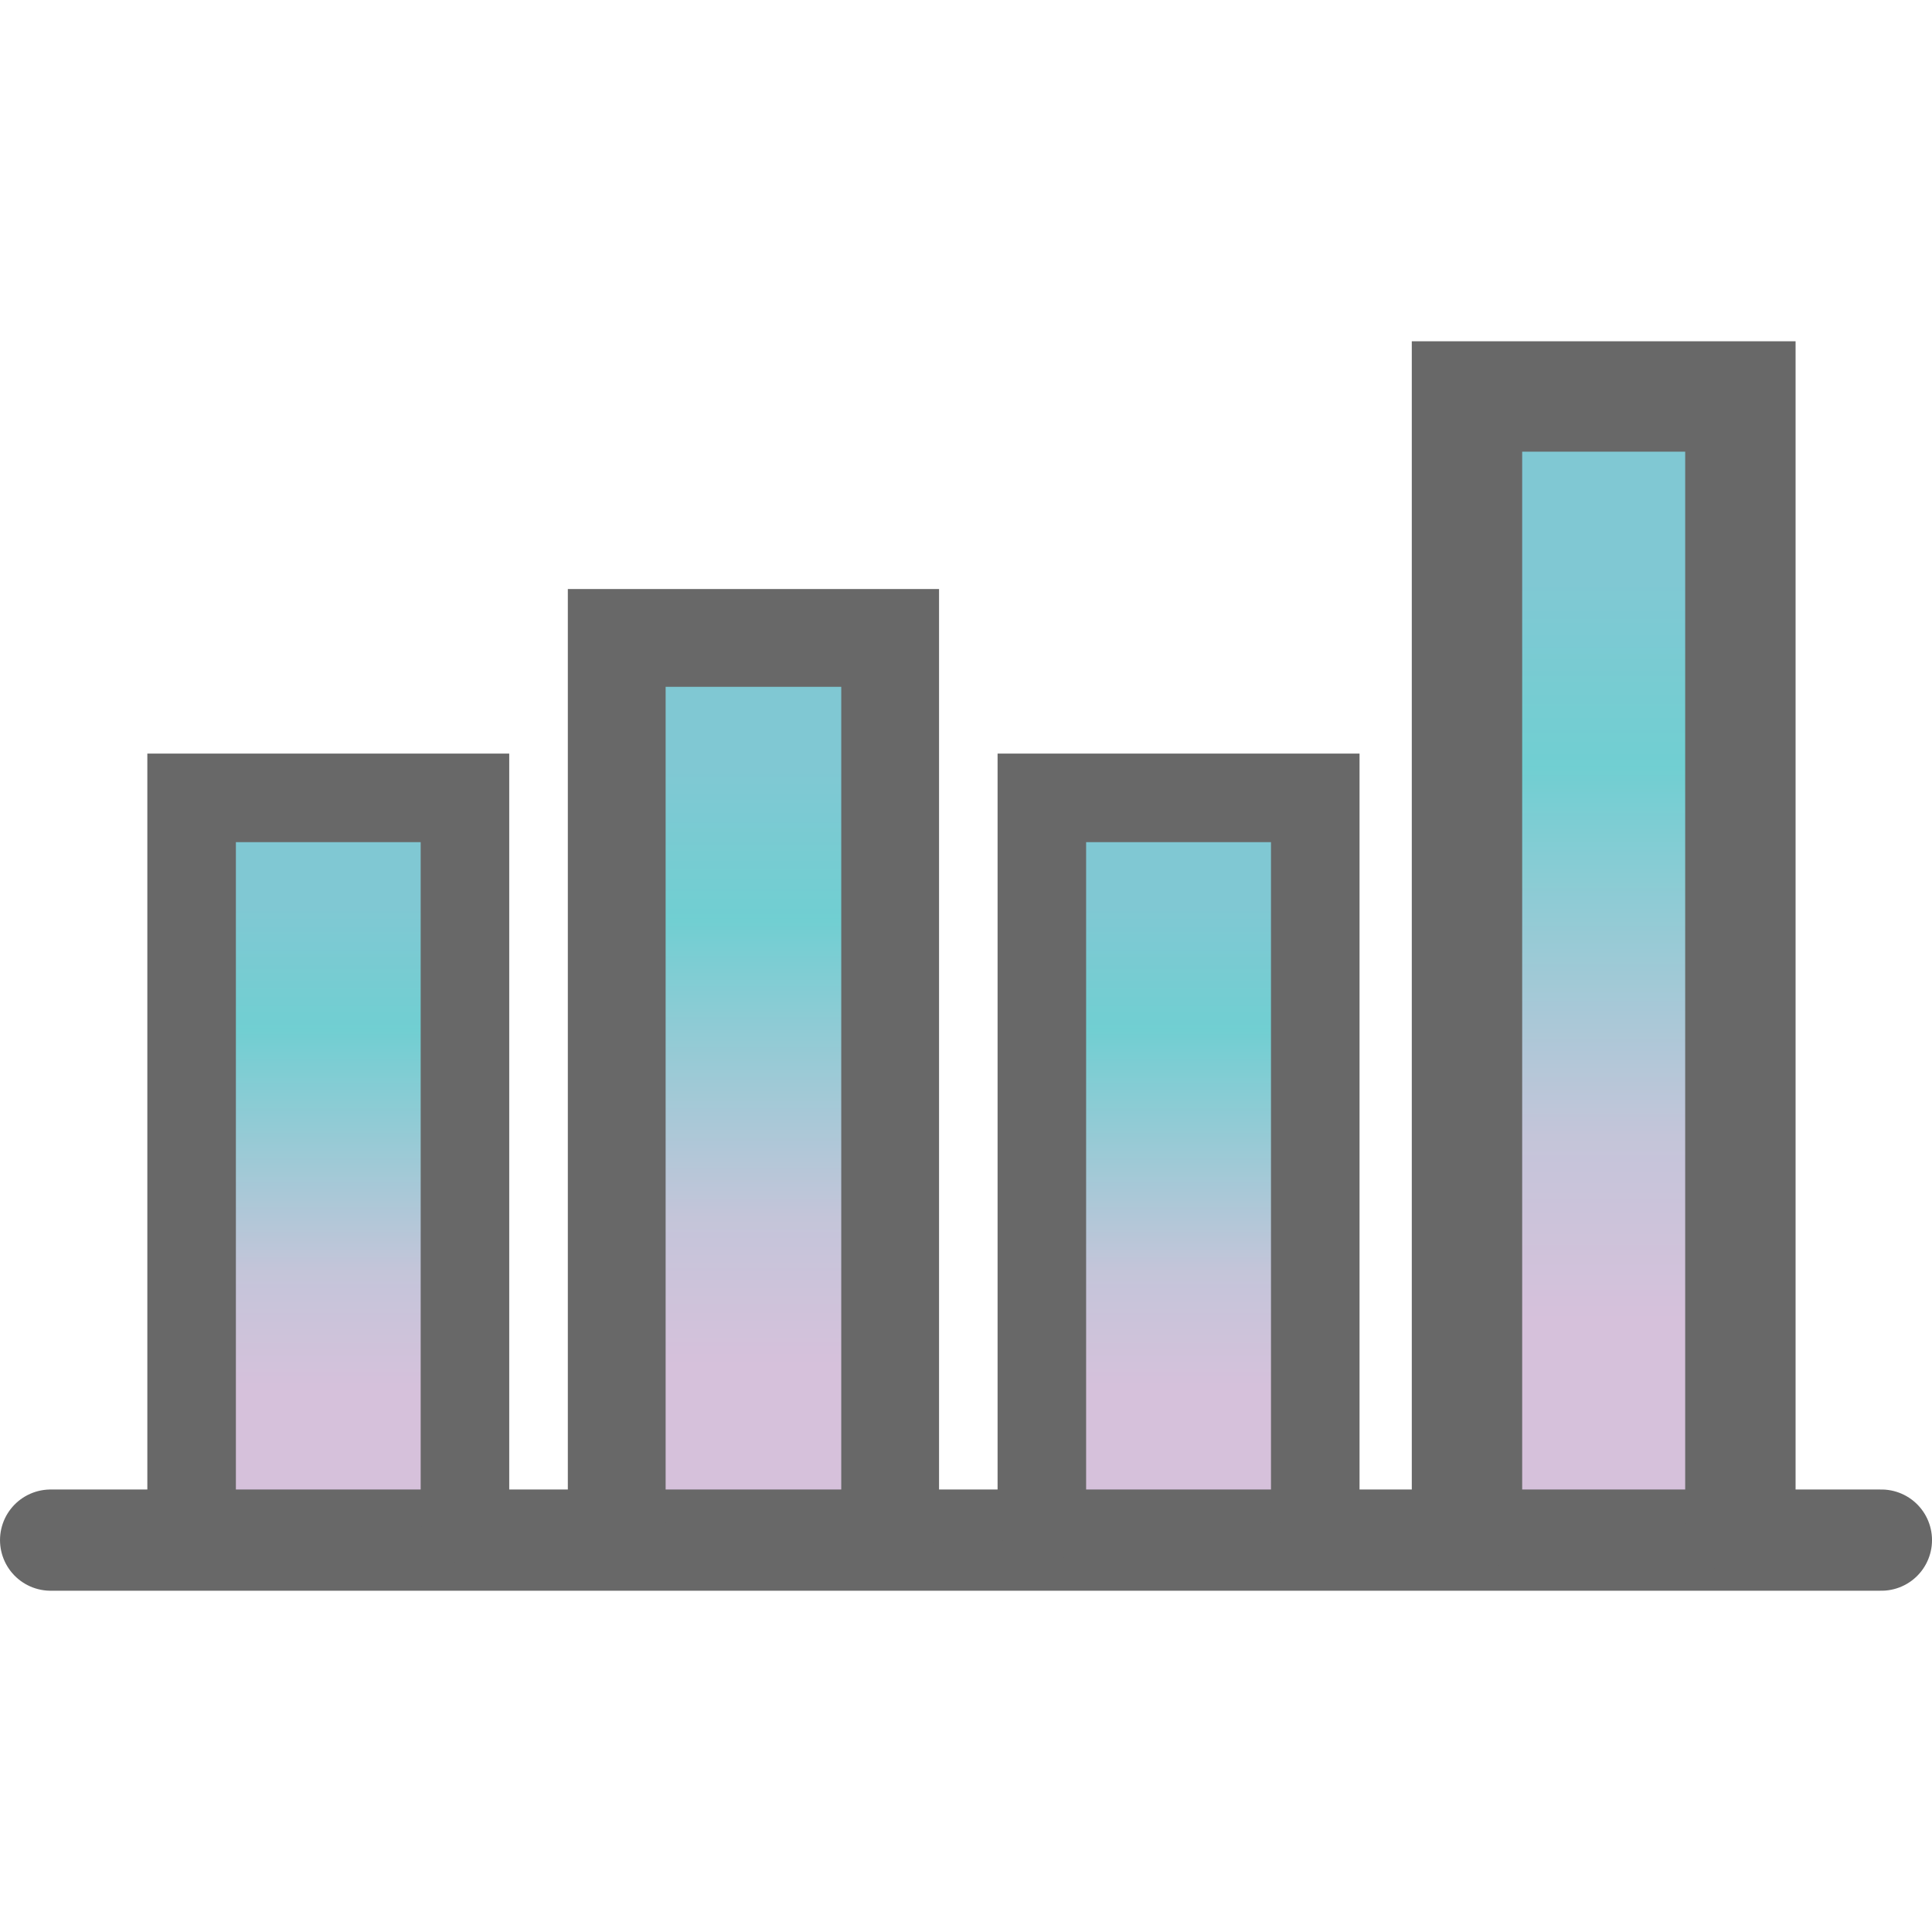
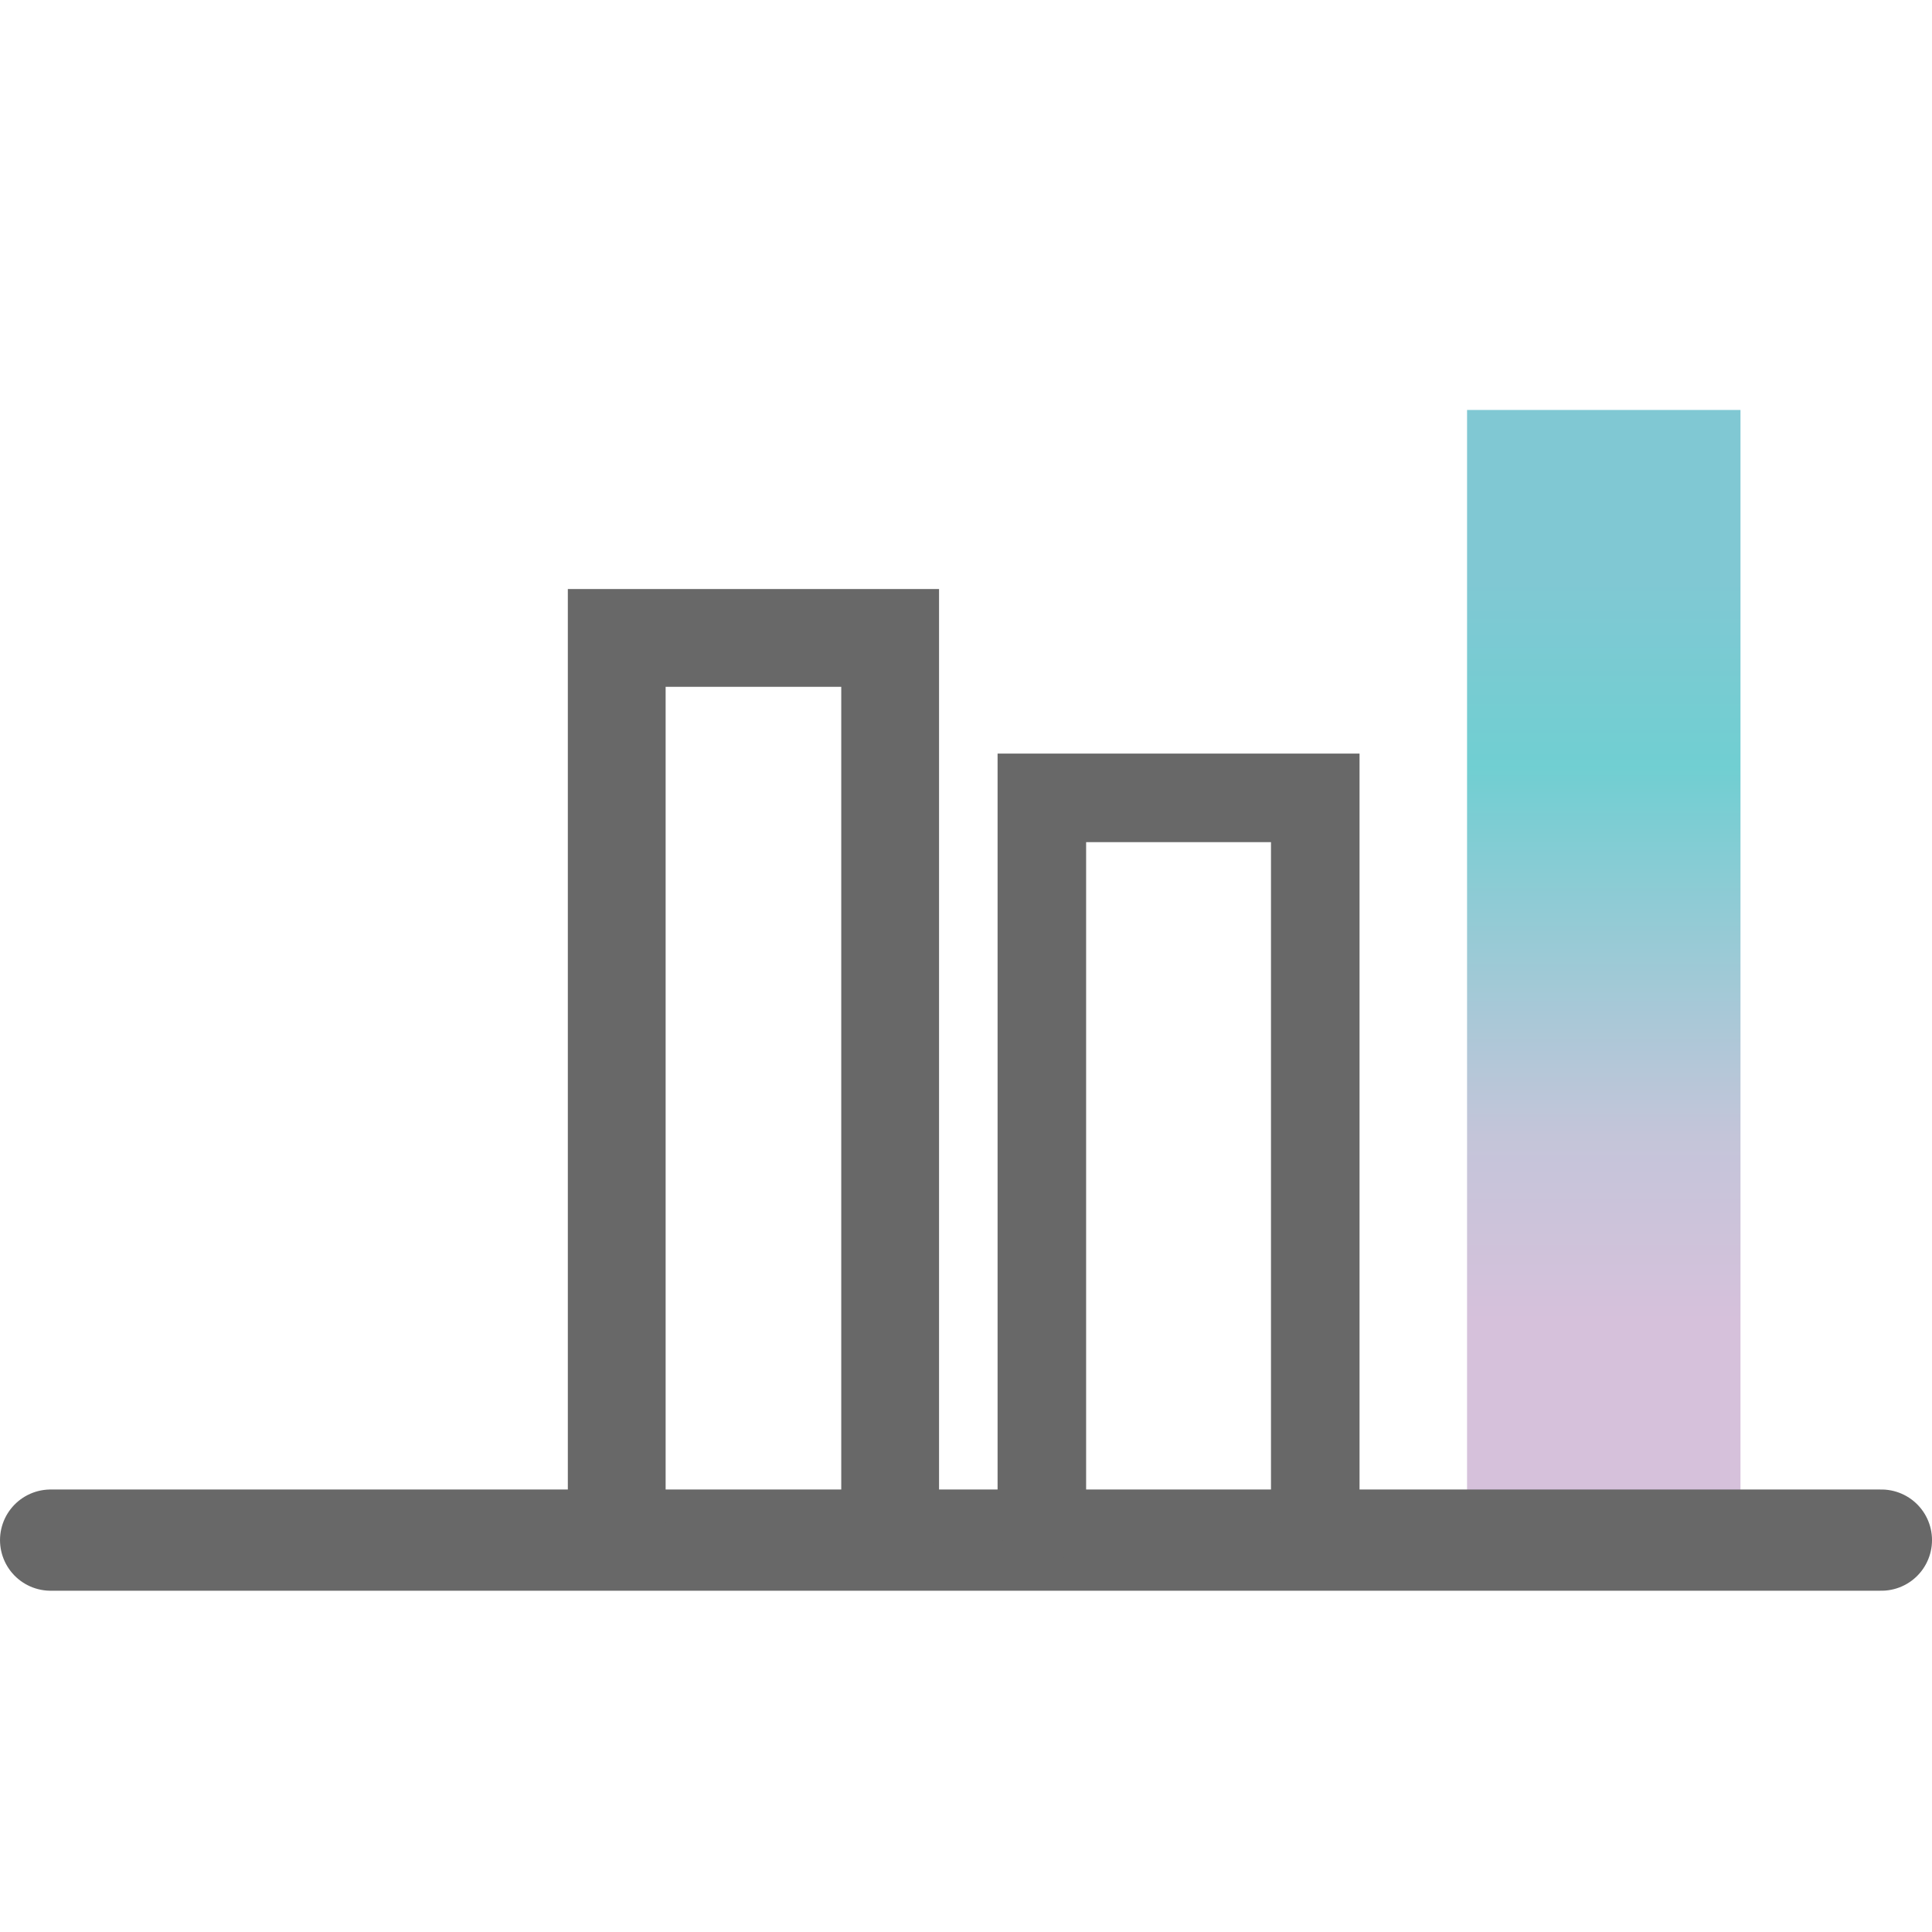
<svg xmlns="http://www.w3.org/2000/svg" xmlns:xlink="http://www.w3.org/1999/xlink" width="100" height="100" viewBox="0 0 100 100">
  <defs>
    <clipPath id="clip-path">
      <rect id="Rectangle_25" data-name="Rectangle 25" width="100" height="100" transform="translate(830 2962)" fill="#fff" stroke="#707070" stroke-width="1" />
    </clipPath>
    <linearGradient id="linear-gradient" x1="0.5" y1="0.152" x2="0.5" y2="0.825" gradientUnits="objectBoundingBox">
      <stop offset="0" stop-color="#64bcc9" />
      <stop offset="0.25" stop-color="#51c4c8" />
      <stop offset="0.75" stop-color="#b7b8d1" />
      <stop offset="1" stop-color="#cdb3d3" />
    </linearGradient>
    <linearGradient id="linear-gradient-2" x1="0.5" y1="0.152" x2="0.5" y2="0.825" xlink:href="#linear-gradient" />
    <linearGradient id="linear-gradient-3" x1="0.5" y1="0.152" x2="0.5" y2="0.825" xlink:href="#linear-gradient" />
  </defs>
  <g id="Mask_Group_5" data-name="Mask Group 5" transform="translate(-830 -2962)" clip-path="url(#clip-path)">
    <g id="Layer_2" data-name="Layer 2" transform="translate(830.002 2979.663)">
      <g id="Layer_1" data-name="Layer 1">
        <rect id="Rectangle_26" data-name="Rectangle 26" width="14.152" height="57.425" transform="translate(75.933 3.557)" opacity="0.82" fill="url(#linear-gradient)" />
-         <rect id="Rectangle_27" data-name="Rectangle 27" width="14.152" height="37.348" transform="translate(53.924 23.634)" opacity="0.82" fill="url(#linear-gradient-2)" />
-         <rect id="Rectangle_28" data-name="Rectangle 28" width="14.152" height="45.627" transform="translate(31.92 15.355)" opacity="0.82" fill="url(#linear-gradient-3)" />
-         <rect id="Rectangle_29" data-name="Rectangle 29" width="14.152" height="37.348" transform="translate(9.916 23.634)" opacity="0.82" fill="url(#linear-gradient)" />
        <line id="Line_1" data-name="Line 1" x2="94.761" transform="translate(2.618 62.053)" fill="none" stroke="#686868" stroke-linecap="round" stroke-miterlimit="10" stroke-width="5.239" />
-         <path id="Path_415" data-name="Path 415" d="M9.916,60.981V23.634H24.064V60.981" fill="none" stroke="#686868" stroke-linecap="round" stroke-miterlimit="10" stroke-width="4.583" />
        <path id="Path_416" data-name="Path 416" d="M31.92,60.981V15.355H46.072V60.981" fill="none" stroke="#686868" stroke-linecap="round" stroke-miterlimit="10" stroke-width="5.062" />
        <path id="Path_417" data-name="Path 417" d="M53.924,60.981V23.634H68.076V60.981" fill="none" stroke="#686868" stroke-linecap="round" stroke-miterlimit="10" stroke-width="4.583" />
-         <path id="Path_418" data-name="Path 418" d="M75.929,60.981V2.859H90.08V60.981" fill="none" stroke="#686868" stroke-linecap="round" stroke-miterlimit="10" stroke-width="5.714" />
      </g>
    </g>
  </g>
</svg>